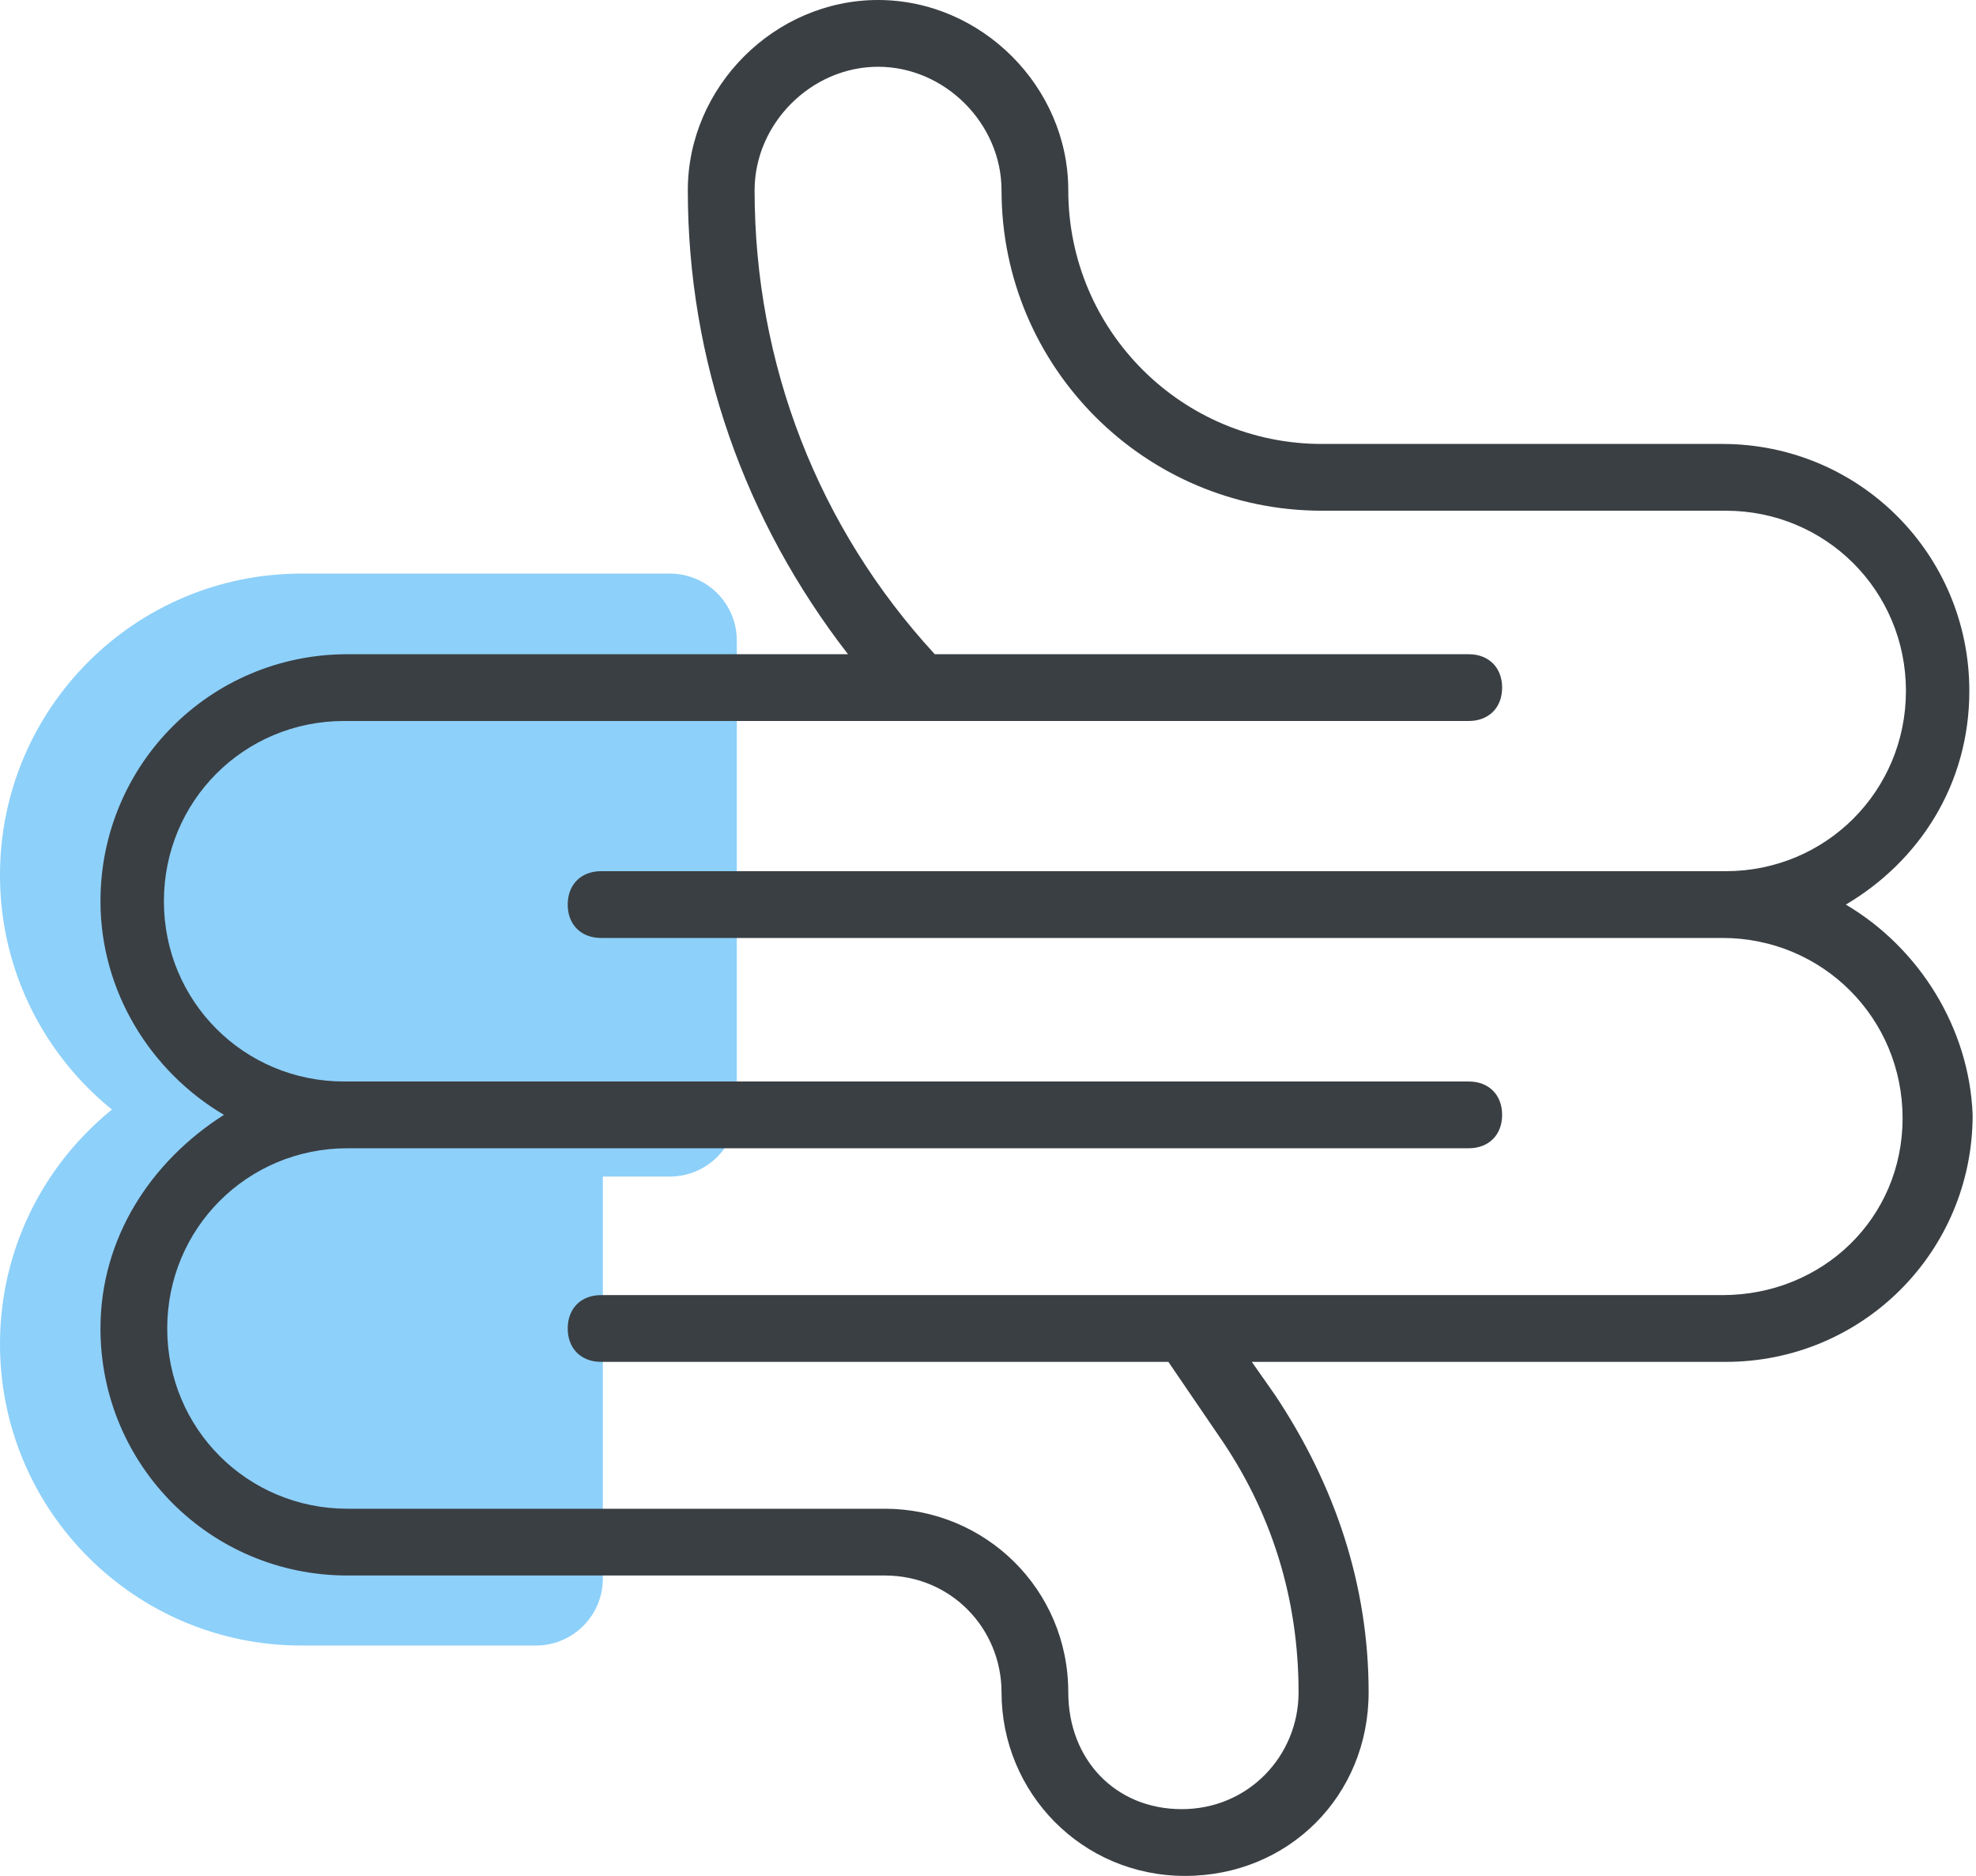
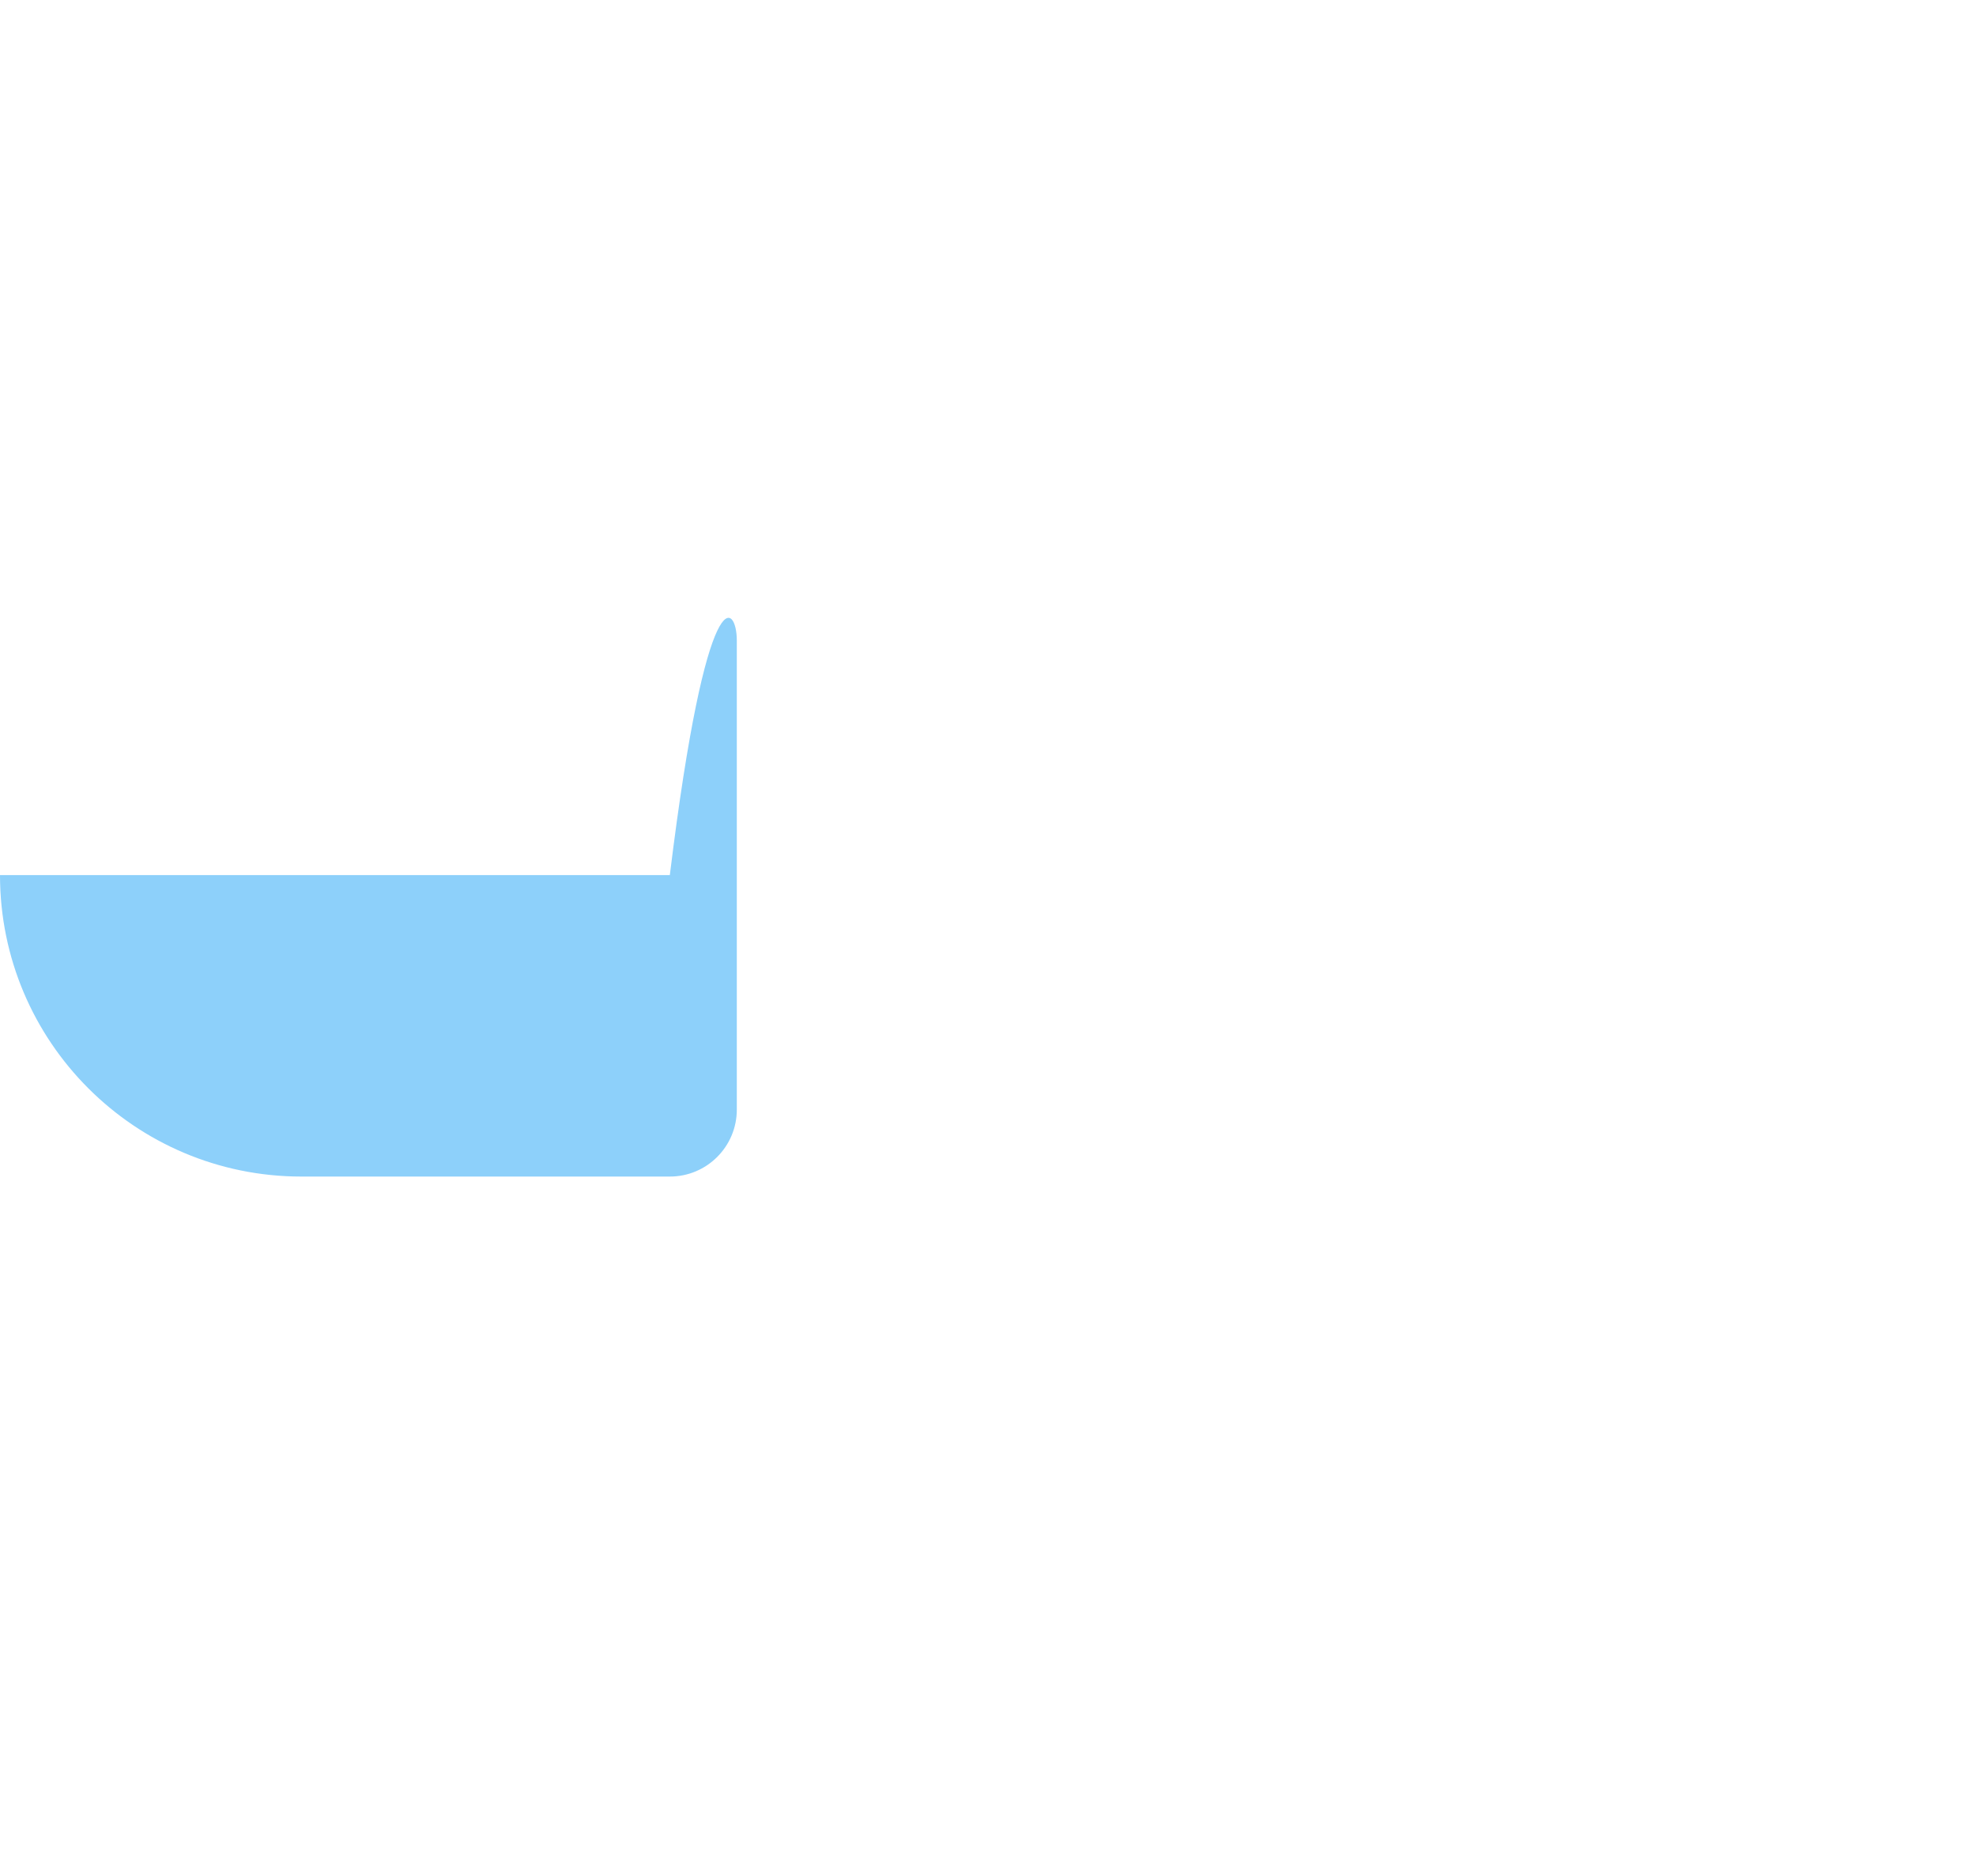
<svg xmlns="http://www.w3.org/2000/svg" width="59" height="56" viewBox="0 0 59 56" fill="none">
-   <path d="M0 26.123C0 21.152 4.029 17.123 9 17.123H20C21.105 17.123 22 18.018 22 19.123V33.123C22 34.228 21.105 35.123 20 35.123H9C4.029 35.123 0 31.094 0 26.123V26.123Z" fill="#8DD0FA" />
-   <path d="M0 40.123C0 35.153 4.029 31.123 9 31.123H16C17.105 31.123 18 32.019 18 33.123V47.123C18 48.228 17.105 49.123 16 49.123H9C4.029 49.123 0 45.094 0 40.123V40.123Z" fill="#8DD0FA" />
-   <path fill-rule="evenodd" clip-rule="evenodd" d="M58.801 20.626C58.801 23.416 57.306 25.708 55.114 27.004C57.306 28.299 58.801 30.69 58.9 33.281C58.9 37.367 55.612 40.655 51.527 40.655H37.377L38.075 41.651C39.868 44.342 40.865 47.331 40.865 50.52C40.865 53.608 38.473 56 35.384 56C32.295 56 29.904 53.509 29.904 50.52C29.904 48.626 28.409 47.032 26.416 47.032H10.374C6.288 47.032 3 43.744 3 39.658C3 36.968 4.495 34.676 6.687 33.281C4.495 31.986 3 29.594 3 26.904C3 22.819 6.288 19.53 10.374 19.53H25.32C22.231 15.544 20.537 10.762 20.537 5.68C20.537 2.591 23.128 0 26.217 0C29.306 0 31.897 2.591 31.897 5.68C31.897 9.865 35.285 13.253 39.47 13.253H51.427C55.513 13.253 58.801 16.541 58.801 20.626ZM17.947 38.662H51.427C54.417 38.662 56.808 36.37 56.808 33.381C56.808 30.392 54.417 28 51.427 28H35.385H17.947C17.349 28 16.951 27.601 16.951 27.004C16.951 26.406 17.349 26.007 17.947 26.007H35.385H51.527C54.516 26.007 56.908 23.616 56.908 20.626C56.908 17.637 54.516 15.246 51.527 15.246H39.47C34.189 15.246 29.904 10.961 29.904 5.68C29.904 3.687 28.21 1.993 26.218 1.993C24.225 1.993 22.531 3.687 22.531 5.68C22.531 10.861 24.424 15.744 27.911 19.53H43.855C44.452 19.53 44.851 19.929 44.851 20.527C44.851 21.125 44.452 21.523 43.855 21.523H10.274C7.285 21.523 4.894 23.915 4.894 26.904C4.894 29.893 7.285 32.285 10.274 32.285H11.171H43.855C44.452 32.285 44.851 32.683 44.851 33.281C44.851 33.879 44.452 34.278 43.855 34.278H11.271H10.374C7.385 34.278 4.993 36.669 4.993 39.658C4.993 42.648 7.385 45.039 10.374 45.039H26.417C29.406 45.039 31.897 47.431 31.897 50.52C31.897 52.513 33.292 54.007 35.285 54.007C37.278 54.007 38.773 52.413 38.773 50.52C38.773 47.73 37.975 45.139 36.381 42.847L34.886 40.655H17.947C17.349 40.655 16.951 40.256 16.951 39.658C16.951 39.06 17.349 38.662 17.947 38.662Z" fill="#3A3F43" />
+   <path d="M0 26.123H20C21.105 17.123 22 18.018 22 19.123V33.123C22 34.228 21.105 35.123 20 35.123H9C4.029 35.123 0 31.094 0 26.123V26.123Z" fill="#8DD0FA" />
</svg>